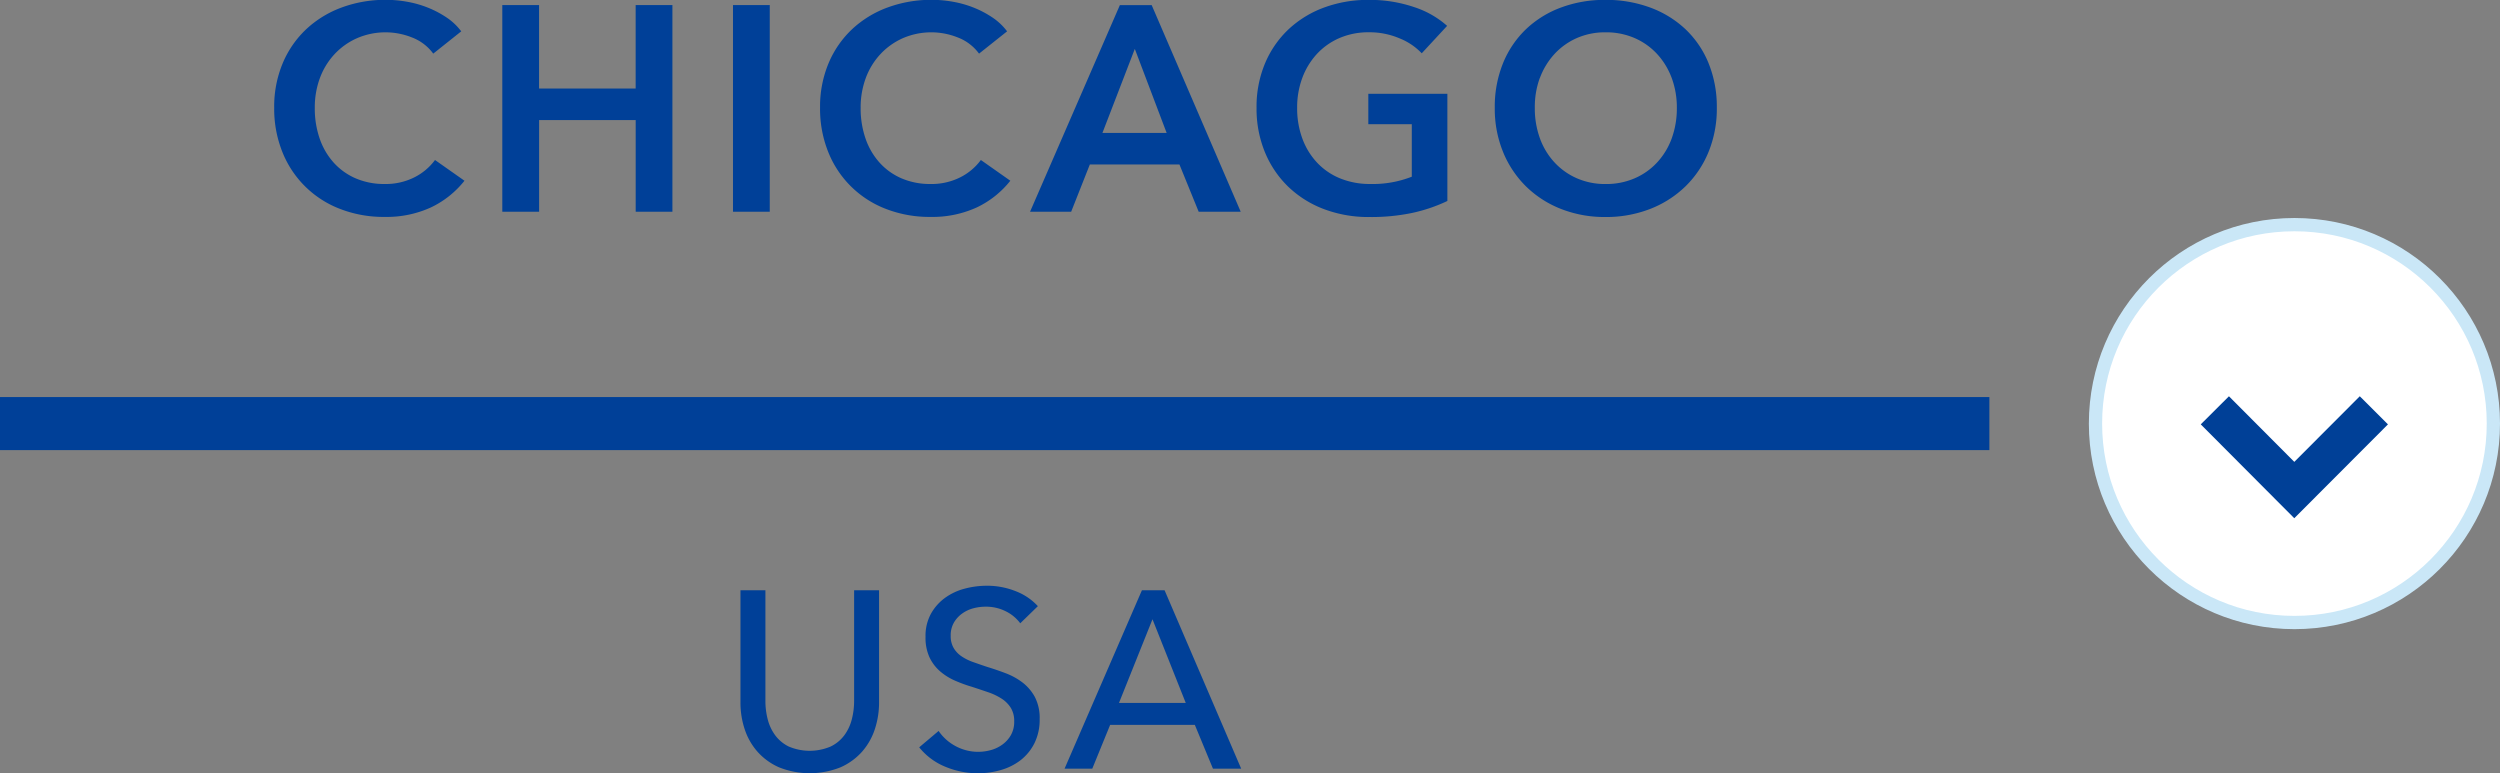
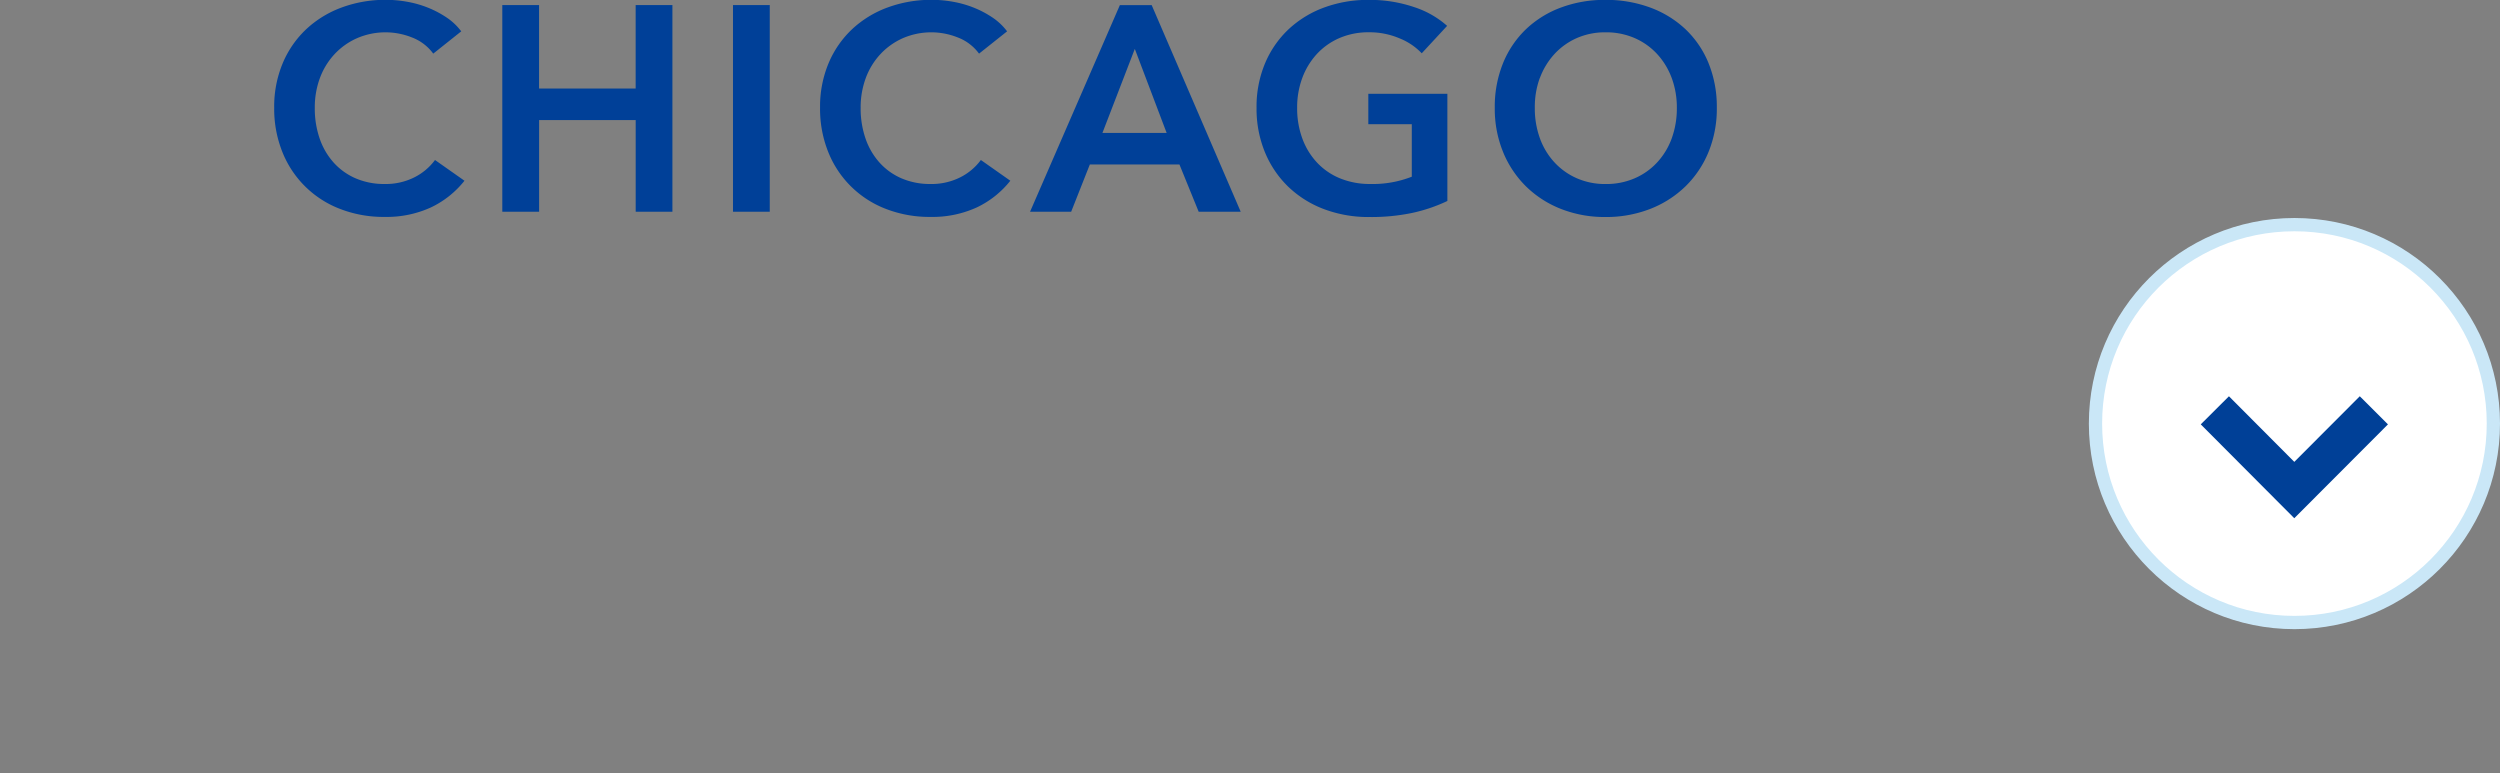
<svg xmlns="http://www.w3.org/2000/svg" id="menu-chicago.svg" width="188.5" height="58.313" viewBox="0 0 188.5 58.313">
  <rect x="0" y="0" width="188.5" height="58.313" fill="#808080" stroke="none" />
  <defs>
    <style>
      .cls-1 {
        fill: #fff;
        stroke: #cae7f7;
        stroke-width: 1px;
      }

      .cls-2 {
        fill: none;
        stroke: #004097;
        stroke-width: 3px;
      }

      .cls-2, .cls-3 {
        fill-rule: evenodd;
      }

      .cls-3, .cls-4 {
        fill: #004098;
      }
    </style>
  </defs>
  <g id="_" data-name="↓">
    <circle id="楕円形_2" data-name="楕円形 2" class="cls-1" cx="173" cy="31.938" r="15" />
    <path id="長方形_7" data-name="長方形 7" class="cls-2" d="M916.99,617l-6,6.012L905,617" transform="translate(-738 -586.062)" />
  </g>
-   <path id="USA" class="cls-3" d="M801.374,643.917a4.711,4.711,0,0,0,1.634-1.188,4.864,4.864,0,0,0,.959-1.7,6.358,6.358,0,0,0,.314-1.986v-8.474H802.4v8.36a5.514,5.514,0,0,1-.171,1.359,3.451,3.451,0,0,1-.561,1.206,2.81,2.81,0,0,1-1.035.855,4.036,4.036,0,0,1-3.164,0,2.836,2.836,0,0,1-1.026-.855,3.467,3.467,0,0,1-.56-1.206,5.514,5.514,0,0,1-.171-1.359v-8.36h-1.881v8.474a6.357,6.357,0,0,0,.313,1.986,4.851,4.851,0,0,0,.96,1.7,4.692,4.692,0,0,0,1.634,1.188A6.247,6.247,0,0,0,801.374,643.917Zm14.881-12.151a4.4,4.4,0,0,0-1.653-1.121,5.8,5.8,0,0,0-2.2-.418,6.466,6.466,0,0,0-1.663.219,4.428,4.428,0,0,0-1.482.693,3.724,3.724,0,0,0-1.064,1.2,3.463,3.463,0,0,0-.408,1.729,3.552,3.552,0,0,0,.3,1.558,3.233,3.233,0,0,0,.8,1.055,4.417,4.417,0,0,0,1.121.7,10.567,10.567,0,0,0,1.273.465q0.645,0.21,1.225.409a4.613,4.613,0,0,1,1.017.484,2.259,2.259,0,0,1,.693.694,1.876,1.876,0,0,1,.257,1.016,2.045,2.045,0,0,1-.247,1.036,2.293,2.293,0,0,1-.637.712,2.664,2.664,0,0,1-.864.418,3.575,3.575,0,0,1-2.679-.3,3.569,3.569,0,0,1-1.273-1.14l-1.463,1.235a4.875,4.875,0,0,0,1.966,1.463,6.355,6.355,0,0,0,2.461.494,6.156,6.156,0,0,0,1.738-.247,4.412,4.412,0,0,0,1.492-.75A3.729,3.729,0,0,0,816,642.093a3.968,3.968,0,0,0,.39-1.815,3.426,3.426,0,0,0-.361-1.662,3.476,3.476,0,0,0-.931-1.093,5.009,5.009,0,0,0-1.273-.7q-0.7-.266-1.387-0.475-0.57-.189-1.074-0.37a3.774,3.774,0,0,1-.874-0.437,1.987,1.987,0,0,1-.589-0.627,1.785,1.785,0,0,1-.218-0.922,1.915,1.915,0,0,1,.237-0.978,2.178,2.178,0,0,1,.618-0.684,2.519,2.519,0,0,1,.845-0.4,3.556,3.556,0,0,1,.922-0.124,3.31,3.31,0,0,1,1.539.352,3,3,0,0,1,1.083.9Zm5.451,8.949h6.384l1.368,3.306h2.128l-5.776-13.452H824.1l-5.833,13.452h2.09Zm3.192-7.961,2.508,6.308h-5.035Z" transform="translate(-738 -586.062)" />
  <path id="CHICAGO" class="cls-3" d="M772.777,588.425a4.537,4.537,0,0,0-1.122-1.056,7.6,7.6,0,0,0-1.408-.737,7.943,7.943,0,0,0-1.562-.44,9.073,9.073,0,0,0-1.562-.143,9.512,9.512,0,0,0-3.344.572,7.9,7.9,0,0,0-2.673,1.628,7.5,7.5,0,0,0-1.782,2.563,8.45,8.45,0,0,0-.649,3.377,8.722,8.722,0,0,0,.616,3.333,7.584,7.584,0,0,0,4.345,4.29,9.044,9.044,0,0,0,3.355.605,8.044,8.044,0,0,0,3.5-.715,7.135,7.135,0,0,0,2.53-2.013l-2.222-1.563a4.345,4.345,0,0,1-1.562,1.31,4.815,4.815,0,0,1-2.222.5,5.451,5.451,0,0,1-2.178-.418,4.779,4.779,0,0,1-1.661-1.177,5.263,5.263,0,0,1-1.067-1.815,6.926,6.926,0,0,1-.374-2.332,6.371,6.371,0,0,1,.385-2.244,5.361,5.361,0,0,1,1.1-1.8,5.164,5.164,0,0,1,1.705-1.21,5.391,5.391,0,0,1,4.136-.055,3.549,3.549,0,0,1,1.606,1.221Zm3.1,13.6h2.772v-6.908h7.282v6.908H788.7V586.445h-2.772v6.292h-7.282v-6.292h-2.772v15.576Zm17.391,0h2.772V586.445h-2.772v15.576Zm20.667-13.6a4.537,4.537,0,0,0-1.122-1.056,7.569,7.569,0,0,0-1.408-.737,7.924,7.924,0,0,0-1.562-.44,9.064,9.064,0,0,0-1.562-.143,9.516,9.516,0,0,0-3.344.572,7.9,7.9,0,0,0-2.673,1.628,7.513,7.513,0,0,0-1.782,2.563,8.45,8.45,0,0,0-.649,3.377,8.722,8.722,0,0,0,.616,3.333,7.584,7.584,0,0,0,4.345,4.29,9.047,9.047,0,0,0,3.355.605,8.037,8.037,0,0,0,3.5-.715,7.126,7.126,0,0,0,2.53-2.013l-2.222-1.563a4.345,4.345,0,0,1-1.562,1.31,4.812,4.812,0,0,1-2.222.5,5.451,5.451,0,0,1-2.178-.418,4.788,4.788,0,0,1-1.661-1.177,5.263,5.263,0,0,1-1.067-1.815,6.951,6.951,0,0,1-.374-2.332,6.371,6.371,0,0,1,.385-2.244,5.377,5.377,0,0,1,1.1-1.8,5.174,5.174,0,0,1,1.7-1.21,5.391,5.391,0,0,1,4.136-.055,3.549,3.549,0,0,1,1.606,1.221Zm1.732,13.6h3.1l1.408-3.564h6.754l1.451,3.564h3.169l-6.711-15.576h-2.4Zm5.456-5.94,2.442-6.336,2.4,6.336h-4.84Zm26.01-2.948h-5.962v2.288h3.278v3.96a8.04,8.04,0,0,1-3.1.55,5.936,5.936,0,0,1-2.321-.43,4.928,4.928,0,0,1-1.738-1.2,5.348,5.348,0,0,1-1.1-1.815,6.6,6.6,0,0,1-.385-2.3,6.371,6.371,0,0,1,.385-2.244,5.483,5.483,0,0,1,1.089-1.8,5.024,5.024,0,0,1,1.705-1.21,5.494,5.494,0,0,1,2.233-.44,5.777,5.777,0,0,1,2.321.462,4.719,4.719,0,0,1,1.661,1.122l1.914-2.068a7,7,0,0,0-2.5-1.419,10.371,10.371,0,0,0-3.421-.539,9.516,9.516,0,0,0-3.344.572,7.9,7.9,0,0,0-2.673,1.628,7.527,7.527,0,0,0-1.782,2.563,8.45,8.45,0,0,0-.649,3.377,8.594,8.594,0,0,0,.627,3.333,7.683,7.683,0,0,0,1.749,2.6,7.9,7.9,0,0,0,2.684,1.694,9.5,9.5,0,0,0,3.454.605,15.032,15.032,0,0,0,3.267-.319,12.15,12.15,0,0,0,2.607-.891v-8.074Zm4.2,4.389a7.758,7.758,0,0,0,1.738,2.6,7.85,7.85,0,0,0,2.64,1.694,8.983,8.983,0,0,0,3.333.605,9.136,9.136,0,0,0,3.366-.605,7.936,7.936,0,0,0,2.662-1.694,7.683,7.683,0,0,0,1.749-2.6,8.594,8.594,0,0,0,.627-3.333,8.715,8.715,0,0,0-.627-3.377,7.338,7.338,0,0,0-1.749-2.563,7.784,7.784,0,0,0-2.662-1.628,9.583,9.583,0,0,0-3.366-.572,9.422,9.422,0,0,0-3.333.572,7.7,7.7,0,0,0-2.64,1.628,7.407,7.407,0,0,0-1.738,2.563,8.715,8.715,0,0,0-.627,3.377A8.594,8.594,0,0,0,851.332,597.522Zm2.772-5.577a5.483,5.483,0,0,1,1.089-1.8,5.074,5.074,0,0,1,1.683-1.21,5.287,5.287,0,0,1,2.189-.44,5.362,5.362,0,0,1,2.2.44,5.048,5.048,0,0,1,1.694,1.21,5.483,5.483,0,0,1,1.089,1.8,6.371,6.371,0,0,1,.385,2.244,6.6,6.6,0,0,1-.385,2.3,5.348,5.348,0,0,1-1.1,1.815,5,5,0,0,1-1.7,1.2,5.4,5.4,0,0,1-2.178.43,5.327,5.327,0,0,1-2.167-.43,5.026,5.026,0,0,1-1.694-1.2,5.348,5.348,0,0,1-1.1-1.815,6.6,6.6,0,0,1-.385-2.3A6.371,6.371,0,0,1,854.1,591.945Z" transform="translate(-738 -586.062)" />
-   <rect id="長方形_4" data-name="長方形 4" class="cls-4" y="29.938" width="150" height="4" />
</svg>